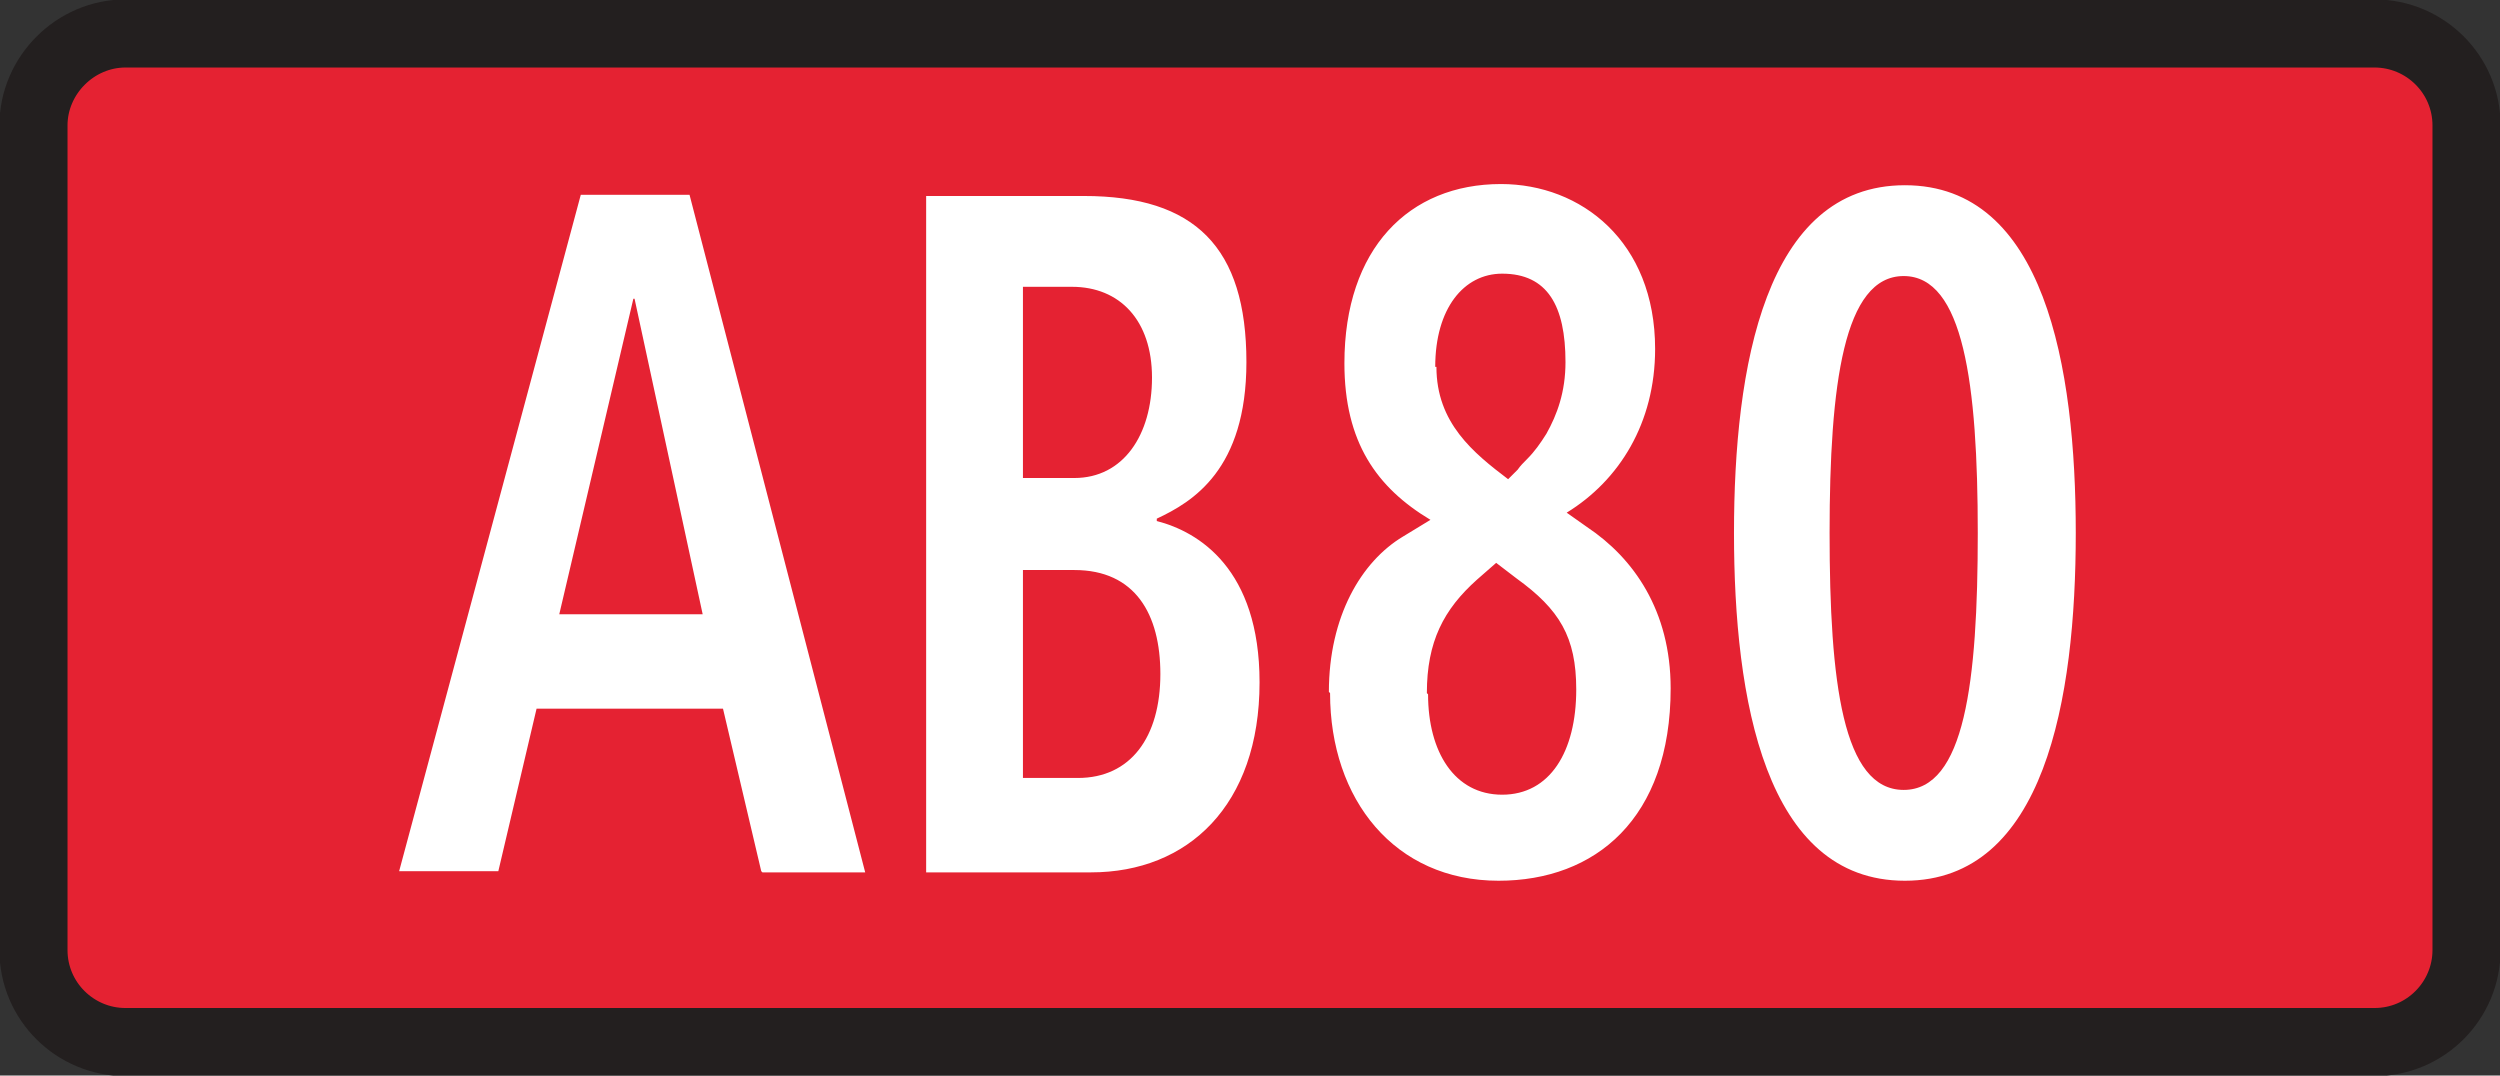
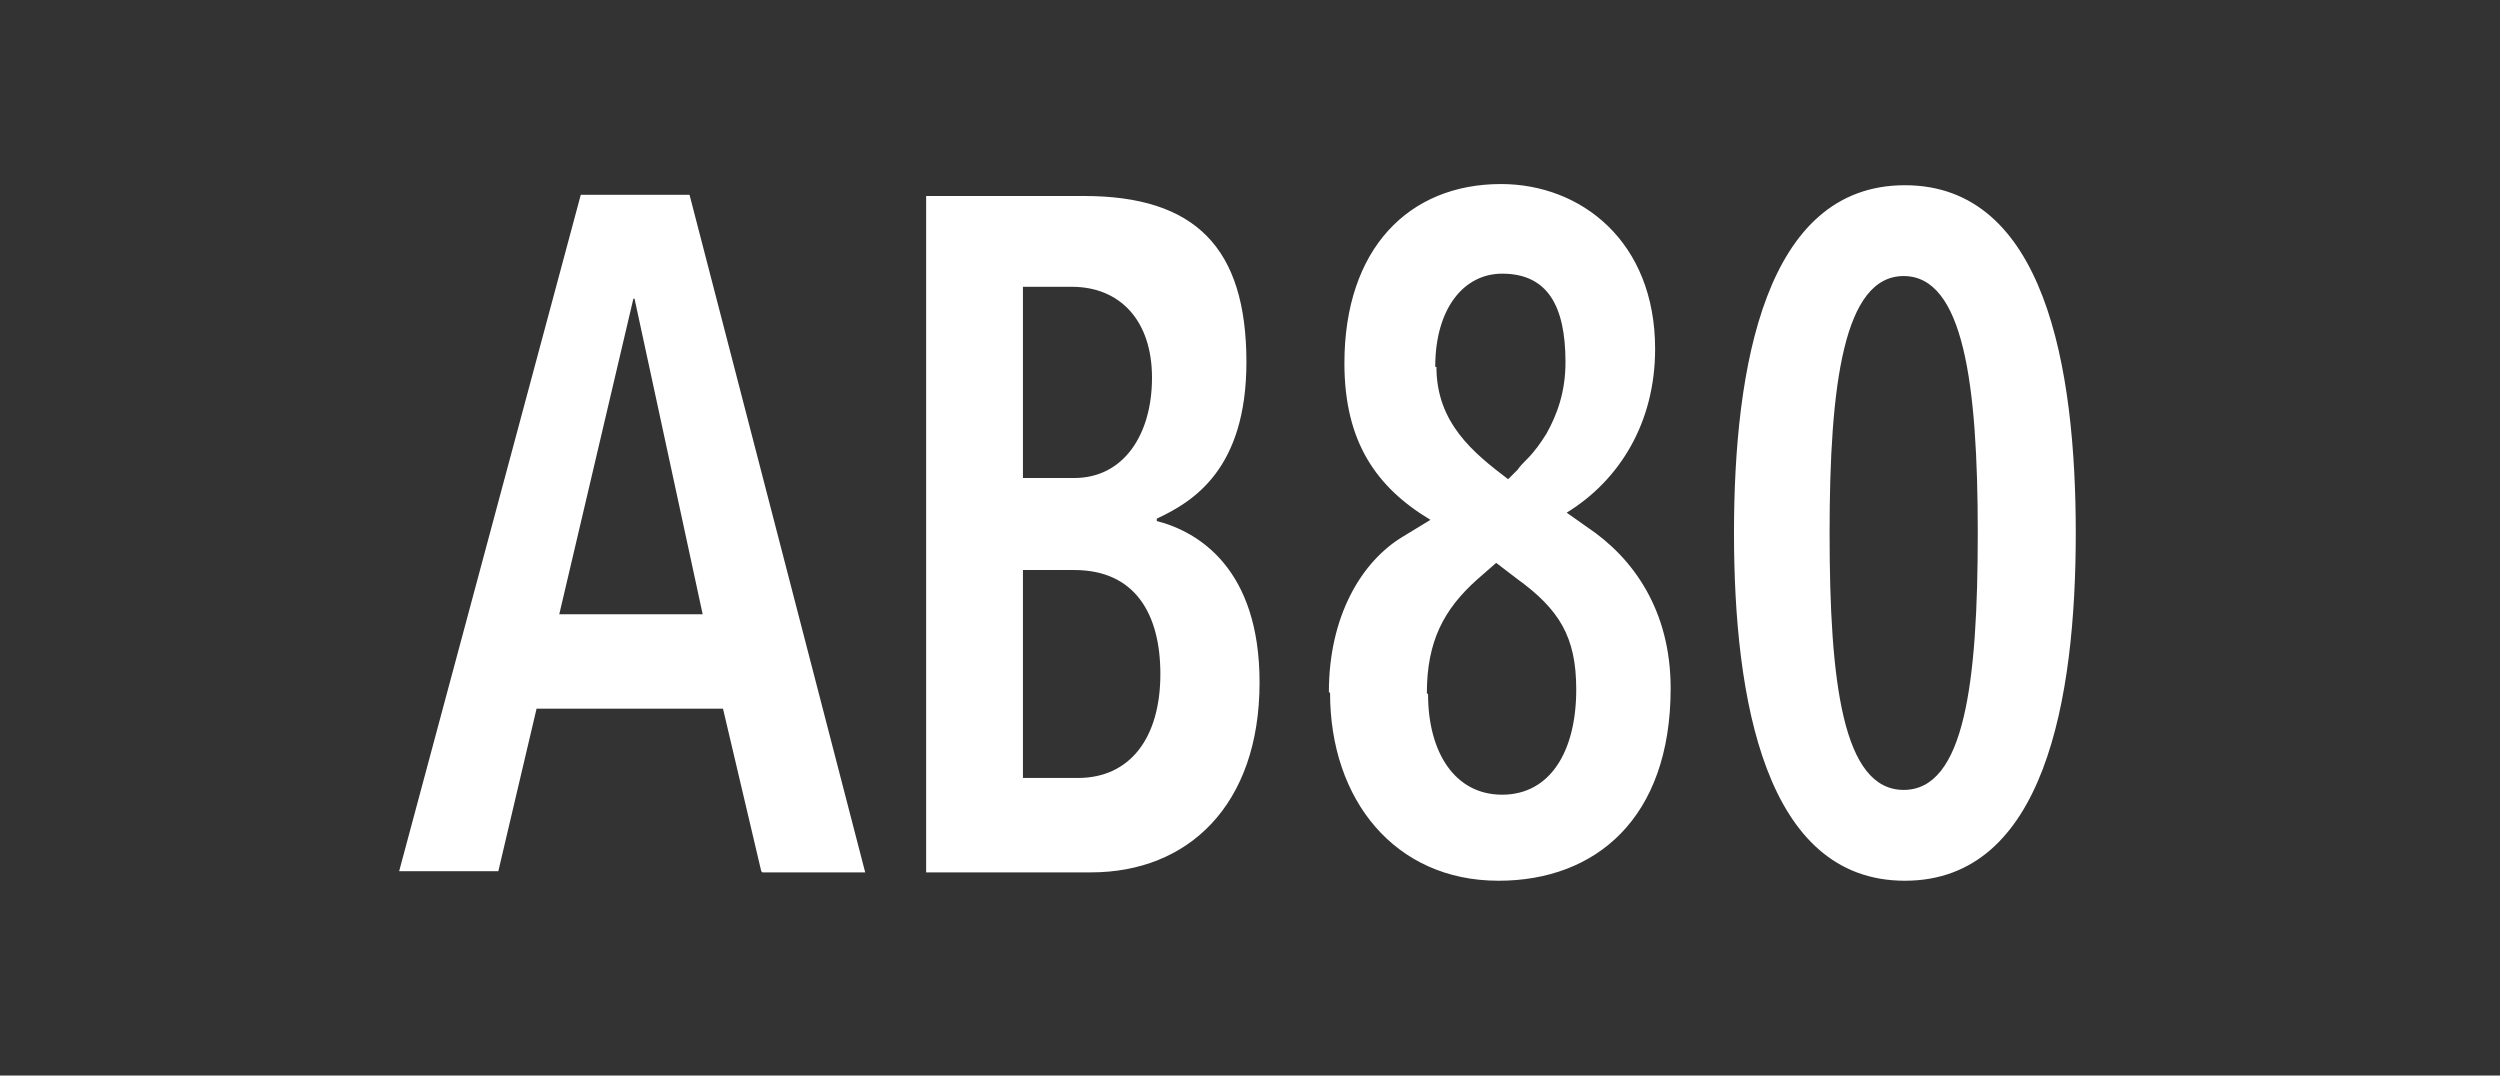
<svg xmlns="http://www.w3.org/2000/svg" id="a" viewBox="0 0 20.92 9">
  <rect x="0" y="0" width="20.92" height="9" fill="#333333" stroke="none" />
  <defs>
    <style>.b{fill:none;stroke:#231f1f;stroke-width:.57px;}.c{fill:#fff;fill-rule:evenodd;}.d{fill:#e52232;}</style>
  </defs>
  <g>
-     <path class="d" d="M1.05,.28H19.87c.42,0,.77,.34,.77,.77V7.95c0,.42-.34,.77-.77,.77H1.05c-.42,0-.77-.34-.77-.77V1.05C.28,.63,.63,.28,1.05,.28Z" />
-     <path class="b" d="M1.05,.28H19.87c.42,0,.77,.34,.77,.77V7.95c0,.42-.34,.77-.77,.77H1.05c-.42,0-.77-.34-.77-.77V1.05C.28,.63,.63,.28,1.05,.28Z" />
-   </g>
+     </g>
  <path class="c" d="M14.51,4.46c0,1.39,.26,2.91,1.43,2.91s1.43-1.52,1.43-2.91-.26-2.91-1.43-2.91-1.43,1.52-1.43,2.91Zm.8,0c0-1.25,.12-2.15,.62-2.15s.62,.9,.62,2.15-.11,2.15-.62,2.15-.62-.9-.62-2.15Zm-3.3-1.39c0-.49,.24-.78,.56-.78,.38,0,.53,.27,.53,.74,0,.25-.07,.44-.16,.6-.05,.08-.1,.15-.16,.21-.03,.03-.06,.06-.08,.09l-.08,.08c-.29-.22-.6-.47-.6-.94Zm-.88,2.73c0,.89,.54,1.57,1.41,1.57,.81,0,1.44-.52,1.44-1.61,0-.65-.31-1.09-.7-1.35l-.17-.12c.44-.27,.74-.75,.74-1.37,0-.9-.62-1.38-1.29-1.38-.77,0-1.31,.54-1.31,1.5,0,.66,.27,1.04,.72,1.31l-.23,.14c-.35,.21-.62,.67-.62,1.3Zm.81,0c0-.43,.14-.7,.42-.95l.16-.14,.17,.13c.36,.26,.5,.49,.5,.93,0,.52-.22,.88-.62,.88s-.62-.36-.62-.84Zm-4.19,1.5h1.38c.81,0,1.41-.56,1.41-1.59,0-.95-.51-1.26-.86-1.35v-.02c.3-.14,.75-.41,.75-1.31,0-.96-.43-1.39-1.36-1.39h-1.32V7.29Zm.81-2.53h.43c.51,0,.72,.37,.72,.87,0,.53-.25,.87-.69,.87h-.46v-1.73Zm0-2.37h.41c.4,0,.67,.28,.67,.76s-.24,.84-.65,.84h-.43v-1.61Zm-2.18,4.9h.86L5.77,1.63h-.91l-1.52,5.66h.83l.32-1.36h1.56l.32,1.36Zm-1.7-2.16l.62-2.64h.01l.57,2.64h-1.21Z" />
</svg>